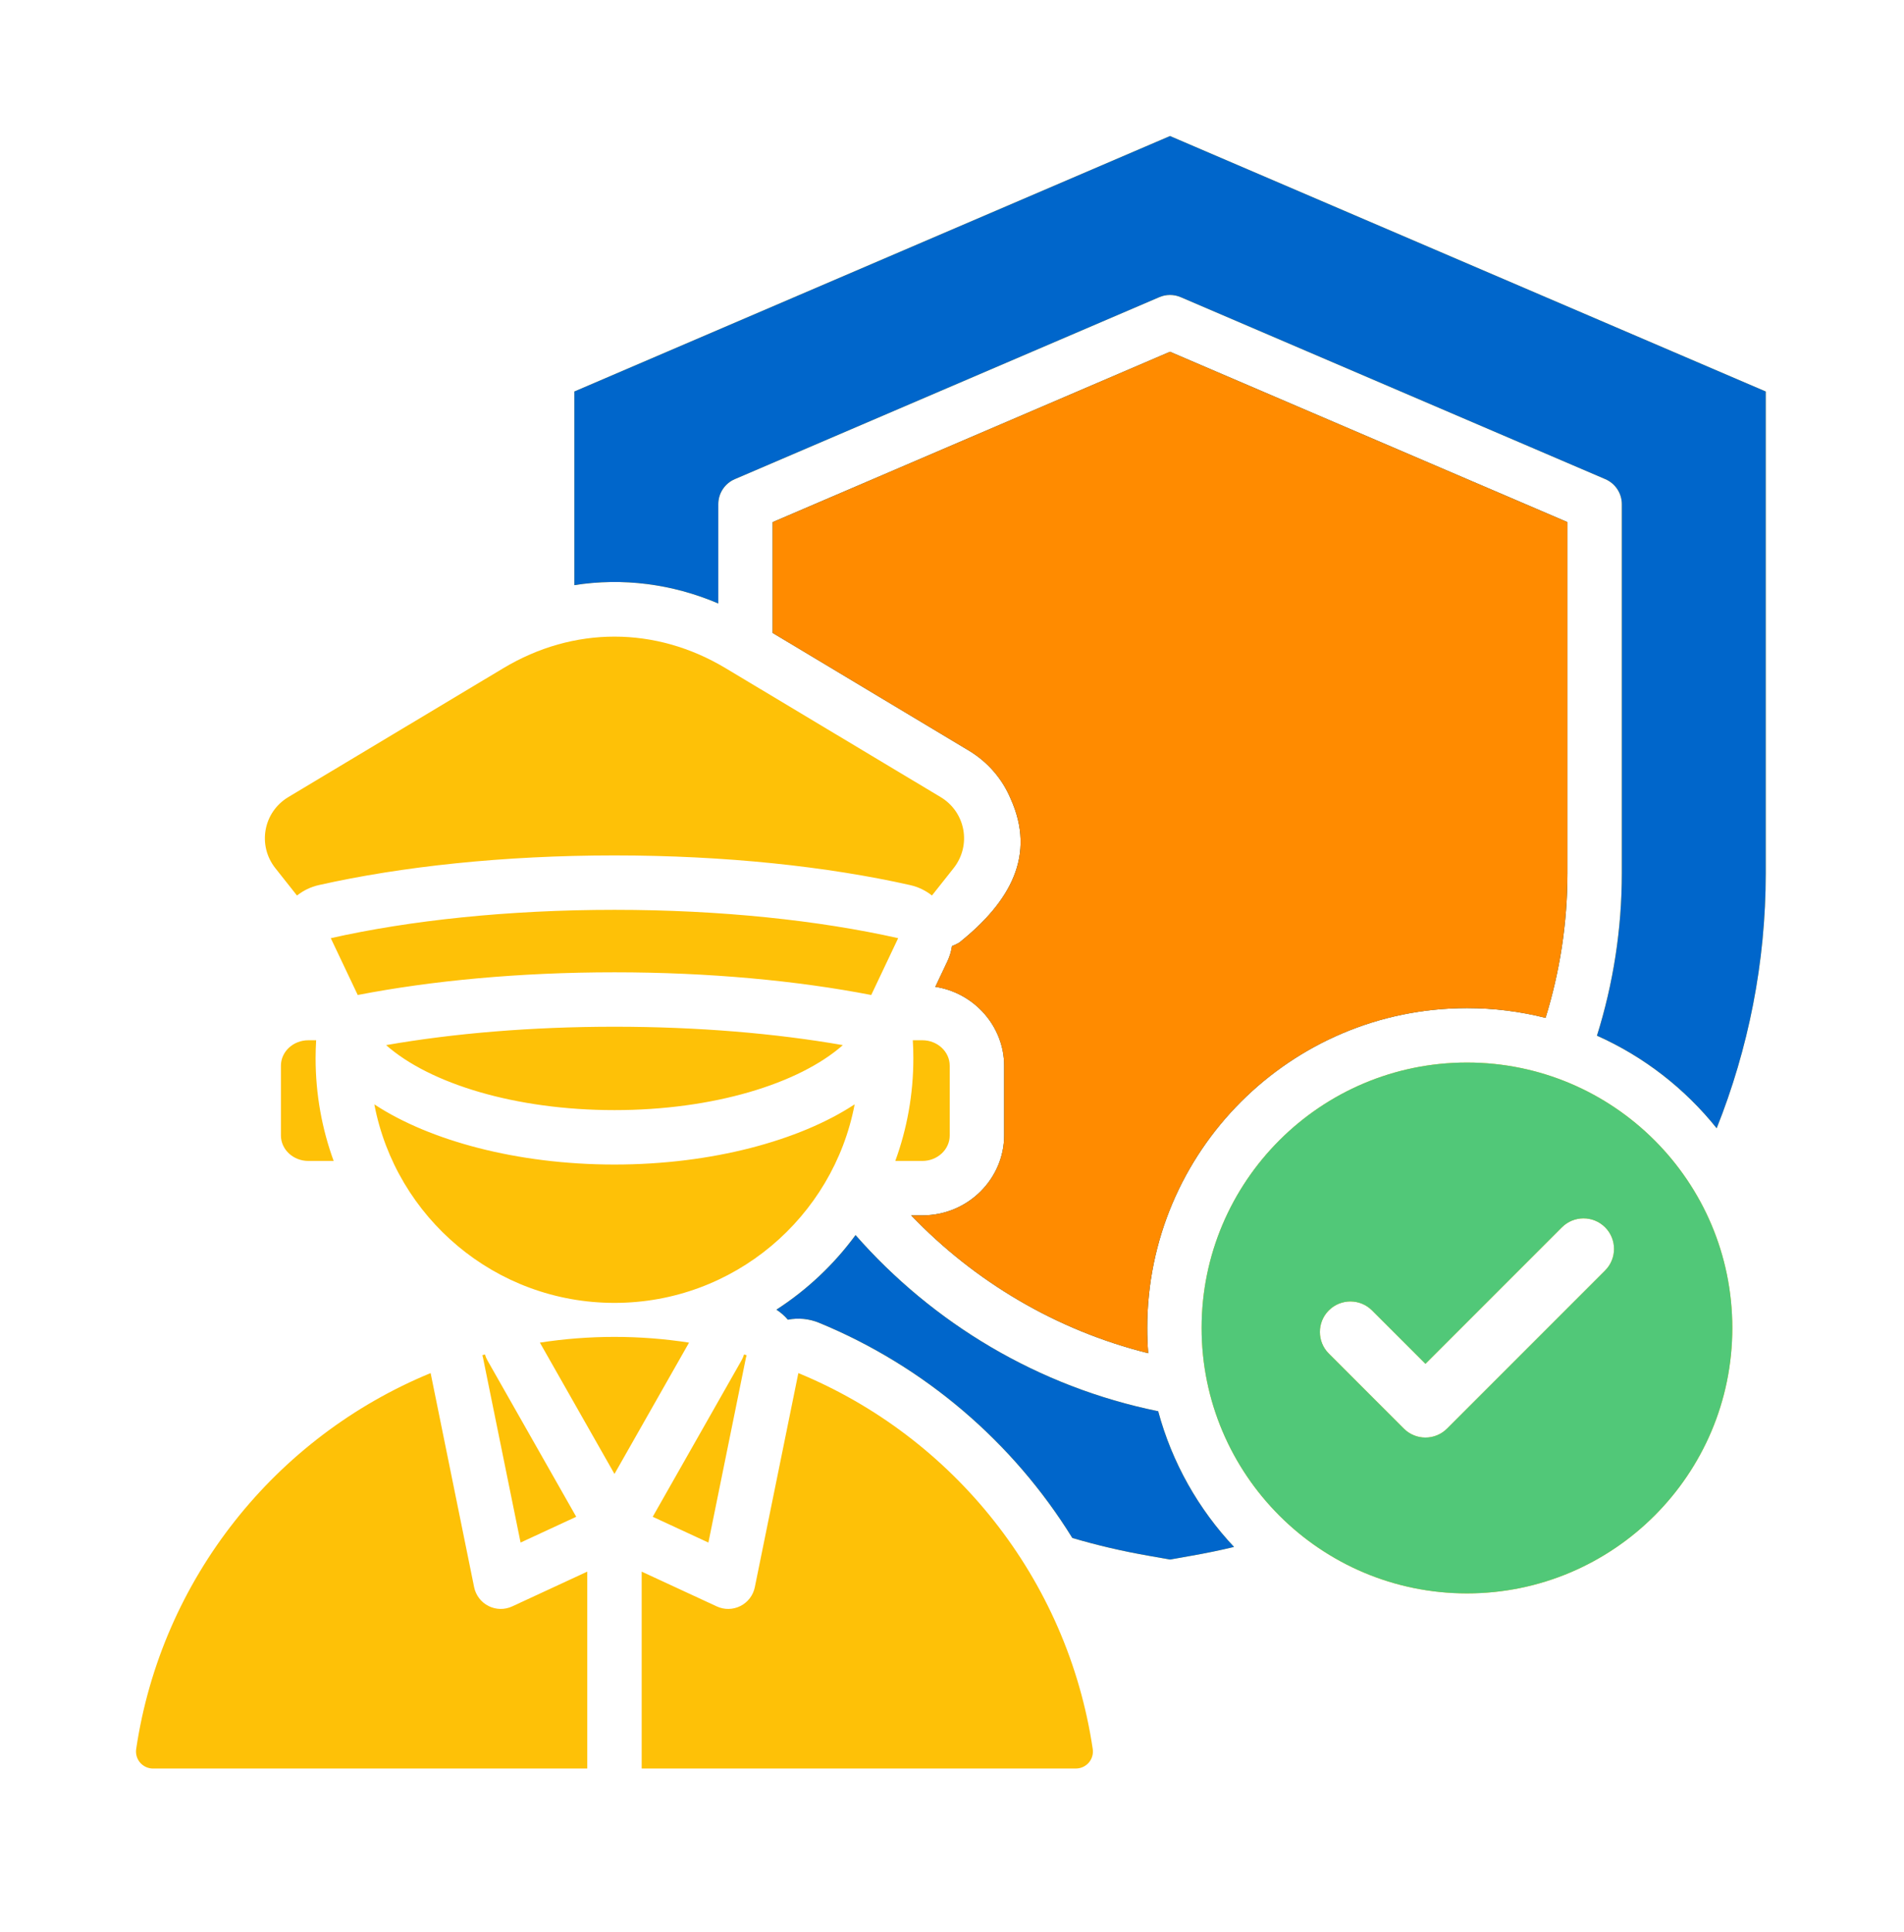
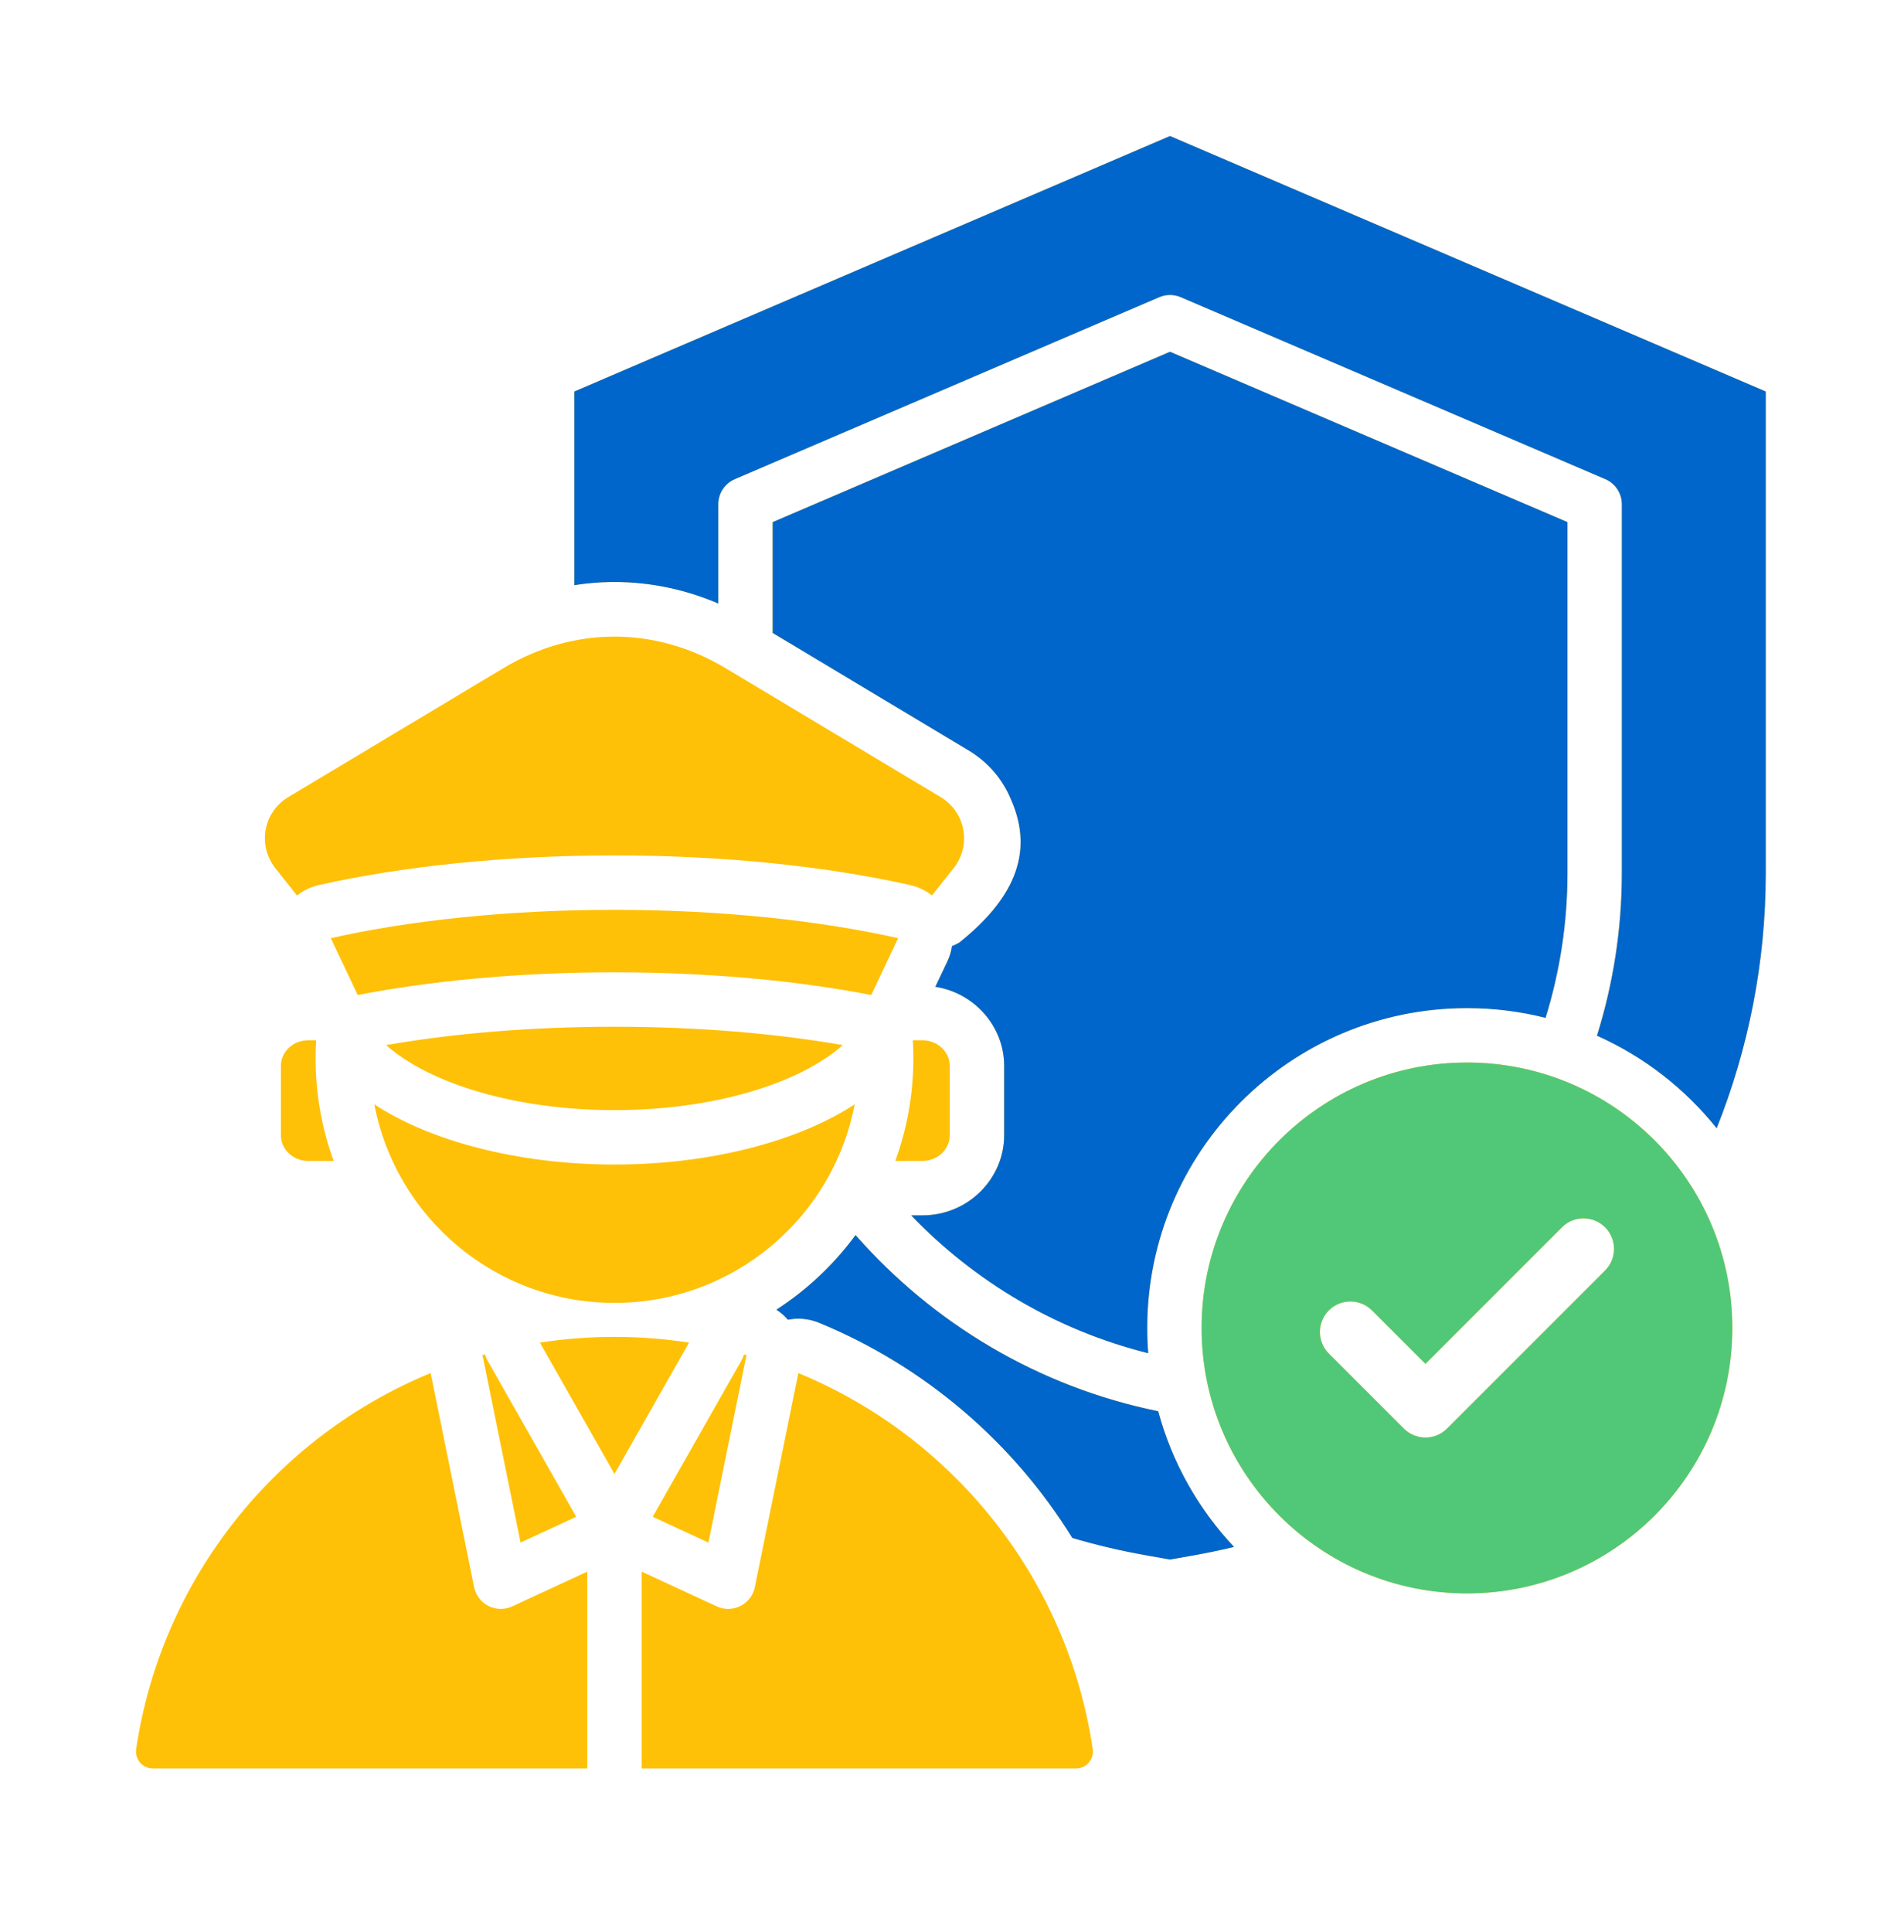
<svg xmlns="http://www.w3.org/2000/svg" width="70" height="71" viewBox="0 0 70 71" fill="none">
  <path fill-rule="evenodd" clip-rule="evenodd" d="M58.711 38.065C59.306 36.168 59.626 34.16 59.626 32.093V18.531C59.626 18.131 59.387 17.769 59.02 17.611L43.408 10.922C43.156 10.814 42.871 10.814 42.62 10.922L27.013 17.611C26.645 17.769 26.407 18.131 26.407 18.531V22.18C24.699 21.453 22.888 21.228 21.116 21.506V14.389L43.014 5L64.916 14.389V32.093C64.916 35.38 64.278 38.548 63.112 41.467C61.945 40.009 60.437 38.835 58.711 38.065ZM45.368 56.856C44.855 56.979 44.336 57.086 43.811 57.178L43.014 57.319L42.217 57.178C41.265 57.012 40.333 56.794 39.423 56.526C37.243 53.001 33.986 50.211 30.111 48.617C29.745 48.466 29.346 48.429 28.965 48.504C28.843 48.361 28.701 48.237 28.544 48.135C29.673 47.405 30.66 46.475 31.453 45.394C34.295 48.628 38.16 50.969 42.58 51.868C43.09 53.762 44.062 55.468 45.368 56.856ZM42.213 49.735C38.821 48.89 35.825 47.094 33.498 44.669H33.911C35.603 44.669 36.916 43.307 36.916 41.734V39.167C36.916 37.745 35.843 36.496 34.387 36.269L34.828 35.338C34.914 35.157 34.971 34.967 34.999 34.773C35.09 34.737 35.179 34.695 35.265 34.645C37.161 33.131 38.088 31.426 37.156 29.357C36.858 28.646 36.336 28.016 35.61 27.581L28.407 23.263V19.19L43.014 12.929L57.626 19.19V32.093C57.626 33.932 57.345 35.719 56.821 37.41C55.897 37.176 54.929 37.052 53.933 37.052C47.445 37.052 42.177 42.319 42.177 48.807C42.177 49.12 42.189 49.429 42.213 49.735ZM12.267 42.669H11.334C10.781 42.669 10.328 42.249 10.328 41.734V39.167C10.328 38.653 10.781 38.233 11.334 38.233H11.623C11.61 38.453 11.603 38.674 11.603 38.898C11.603 40.223 11.838 41.493 12.267 42.669ZM33.559 38.233H33.911C34.464 38.233 34.916 38.653 34.916 39.167V41.734C34.916 42.249 34.464 42.669 33.911 42.669H32.915C33.345 41.493 33.579 40.223 33.579 38.898C33.579 38.674 33.573 38.453 33.559 38.233ZM15.832 50.466L17.431 58.333C17.492 58.633 17.686 58.888 17.959 59.026C18.232 59.164 18.553 59.17 18.831 59.041L21.591 57.763V65L5.625 65C5.444 65 5.272 64.921 5.153 64.785C5.034 64.648 4.981 64.467 5.006 64.287C5.936 58.013 10.143 52.807 15.832 50.466ZM23.591 65V57.763L26.351 59.041C26.629 59.17 26.95 59.164 27.223 59.026C27.496 58.888 27.691 58.633 27.751 58.333L29.351 50.466C35.039 52.807 39.246 58.013 40.175 64.288C40.2 64.466 40.147 64.648 40.028 64.784C39.91 64.92 39.738 64.999 39.557 64.999C36.379 65 23.591 65 23.591 65ZM27.449 49.808C27.439 49.84 27.43 49.874 27.423 49.908L26.044 56.695L23.997 55.747L27.261 50C27.302 49.929 27.332 49.856 27.354 49.781C27.385 49.79 27.417 49.799 27.449 49.808ZM25.333 49.346L22.591 54.173L19.849 49.346C20.743 49.208 21.659 49.136 22.591 49.136C23.523 49.136 24.439 49.208 25.333 49.346ZM17.829 49.781C17.85 49.856 17.881 49.929 17.921 50L21.185 55.747L19.139 56.695L17.759 49.908C17.752 49.874 17.744 49.84 17.733 49.808C17.765 49.799 17.797 49.79 17.829 49.781ZM31.421 40.588C30.63 44.744 26.977 47.886 22.591 47.886C18.205 47.886 14.553 44.744 13.762 40.588C13.776 40.598 13.791 40.607 13.805 40.617C15.789 41.907 18.978 42.801 22.591 42.801C26.204 42.801 29.393 41.907 31.377 40.617C31.392 40.607 31.406 40.597 31.421 40.588ZM30.987 38.412C29.376 39.834 26.22 40.801 22.591 40.801C18.962 40.801 15.806 39.834 14.195 38.412C16.661 37.981 19.529 37.736 22.591 37.736C25.653 37.736 28.521 37.981 30.987 38.412ZM10.919 32.914L10.124 31.91C9.457 31.068 9.68 29.848 10.6 29.296L18.502 24.56C21.085 23.011 24.097 23.011 26.68 24.56L34.582 29.296C35.502 29.848 35.725 31.068 35.058 31.91L34.263 32.913C34.03 32.729 33.757 32.597 33.46 32.53C30.433 31.849 26.67 31.44 22.591 31.44C18.512 31.44 14.749 31.849 11.722 32.53C11.425 32.597 11.152 32.729 10.919 32.914ZM33.021 34.481L32.031 36.57C29.313 36.043 26.072 35.736 22.591 35.736C19.11 35.736 15.87 36.043 13.152 36.57L12.161 34.481C15.066 33.828 18.677 33.44 22.591 33.44C26.505 33.44 30.116 33.828 33.021 34.481ZM53.933 39.052C59.317 39.052 63.688 43.423 63.688 48.807C63.688 54.192 59.317 58.563 53.933 58.563C48.548 58.563 44.177 54.192 44.177 48.807C44.177 43.423 48.548 39.052 53.933 39.052ZM48.854 49.749L51.612 52.507C52.05 52.945 52.761 52.945 53.199 52.507L59.011 46.695C59.449 46.257 59.449 45.546 59.011 45.108C58.573 44.67 57.862 44.67 57.424 45.108L52.406 50.126L50.441 48.162C50.003 47.724 49.292 47.724 48.854 48.162C48.416 48.6 48.416 49.311 48.854 49.749Z" fill="#FEC107" />
  <path fill-rule="evenodd" clip-rule="evenodd" d="M53.933 39.052C59.317 39.052 63.688 43.423 63.688 48.807C63.688 54.192 59.317 58.563 53.933 58.563C48.548 58.563 44.177 54.192 44.177 48.807C44.177 43.423 48.548 39.052 53.933 39.052ZM48.854 49.749L51.612 52.507C52.05 52.945 52.761 52.945 53.199 52.507L59.011 46.695C59.449 46.257 59.449 45.546 59.011 45.108C58.573 44.67 57.862 44.67 57.424 45.108L52.406 50.126L50.441 48.162C50.003 47.724 49.292 47.724 48.854 48.162C48.416 48.6 48.416 49.311 48.854 49.749Z" fill="#51C878" />
  <path fill-rule="evenodd" clip-rule="evenodd" d="M58.712 38.065C59.307 36.168 59.627 34.16 59.627 32.093V18.531C59.627 18.131 59.388 17.769 59.02 17.611L43.409 10.922C43.157 10.814 42.872 10.814 42.621 10.922L27.014 17.611C26.646 17.769 26.408 18.131 26.408 18.531V22.18C24.7 21.453 22.889 21.228 21.117 21.506V14.389L43.015 5L64.917 14.389V32.093C64.917 35.38 64.279 38.548 63.113 41.467C61.946 40.009 60.438 38.835 58.712 38.065ZM45.369 56.856C44.856 56.979 44.337 57.086 43.812 57.178L43.015 57.319L42.218 57.178C41.266 57.012 40.334 56.794 39.424 56.526C37.244 53.001 33.987 50.211 30.112 48.617C29.746 48.466 29.347 48.429 28.966 48.504C28.844 48.361 28.702 48.237 28.545 48.135C29.674 47.405 30.66 46.475 31.454 45.394C34.296 48.628 38.161 50.969 42.581 51.868C43.091 53.762 44.063 55.468 45.369 56.856ZM42.214 49.735C38.822 48.89 35.826 47.094 33.499 44.669H33.912C35.604 44.669 36.917 43.307 36.917 41.734V39.167C36.917 37.745 35.844 36.496 34.388 36.269L34.829 35.338C34.915 35.157 34.972 34.967 35 34.773C35.091 34.737 35.18 34.695 35.266 34.645C37.162 33.131 38.089 31.426 37.157 29.357C36.859 28.646 36.337 28.016 35.611 27.581L28.408 23.263V19.19L43.015 12.929L57.627 19.19V32.093C57.627 33.932 57.346 35.719 56.822 37.41C55.898 37.176 54.93 37.052 53.934 37.052C47.446 37.052 42.178 42.319 42.178 48.807C42.178 49.12 42.19 49.429 42.214 49.735Z" fill="#0066CB" />
-   <path fill-rule="evenodd" clip-rule="evenodd" d="M42.214 49.735C38.822 48.89 35.826 47.094 33.499 44.67H33.911C35.603 44.67 36.917 43.308 36.917 41.735V39.168C36.917 37.746 35.843 36.496 34.387 36.27L34.828 35.338C34.914 35.158 34.971 34.967 35 34.774C35.091 34.738 35.179 34.695 35.265 34.646C37.161 33.131 38.089 31.427 37.157 29.358C36.858 28.646 36.336 28.016 35.61 27.581L28.407 23.263V19.191L43.014 12.93L57.626 19.191V32.093C57.626 33.932 57.345 35.72 56.822 37.411C55.897 37.177 54.929 37.053 53.933 37.053C47.445 37.053 42.178 42.32 42.178 48.808C42.178 49.12 42.19 49.429 42.214 49.735Z" fill="#FF8B00" />
</svg>